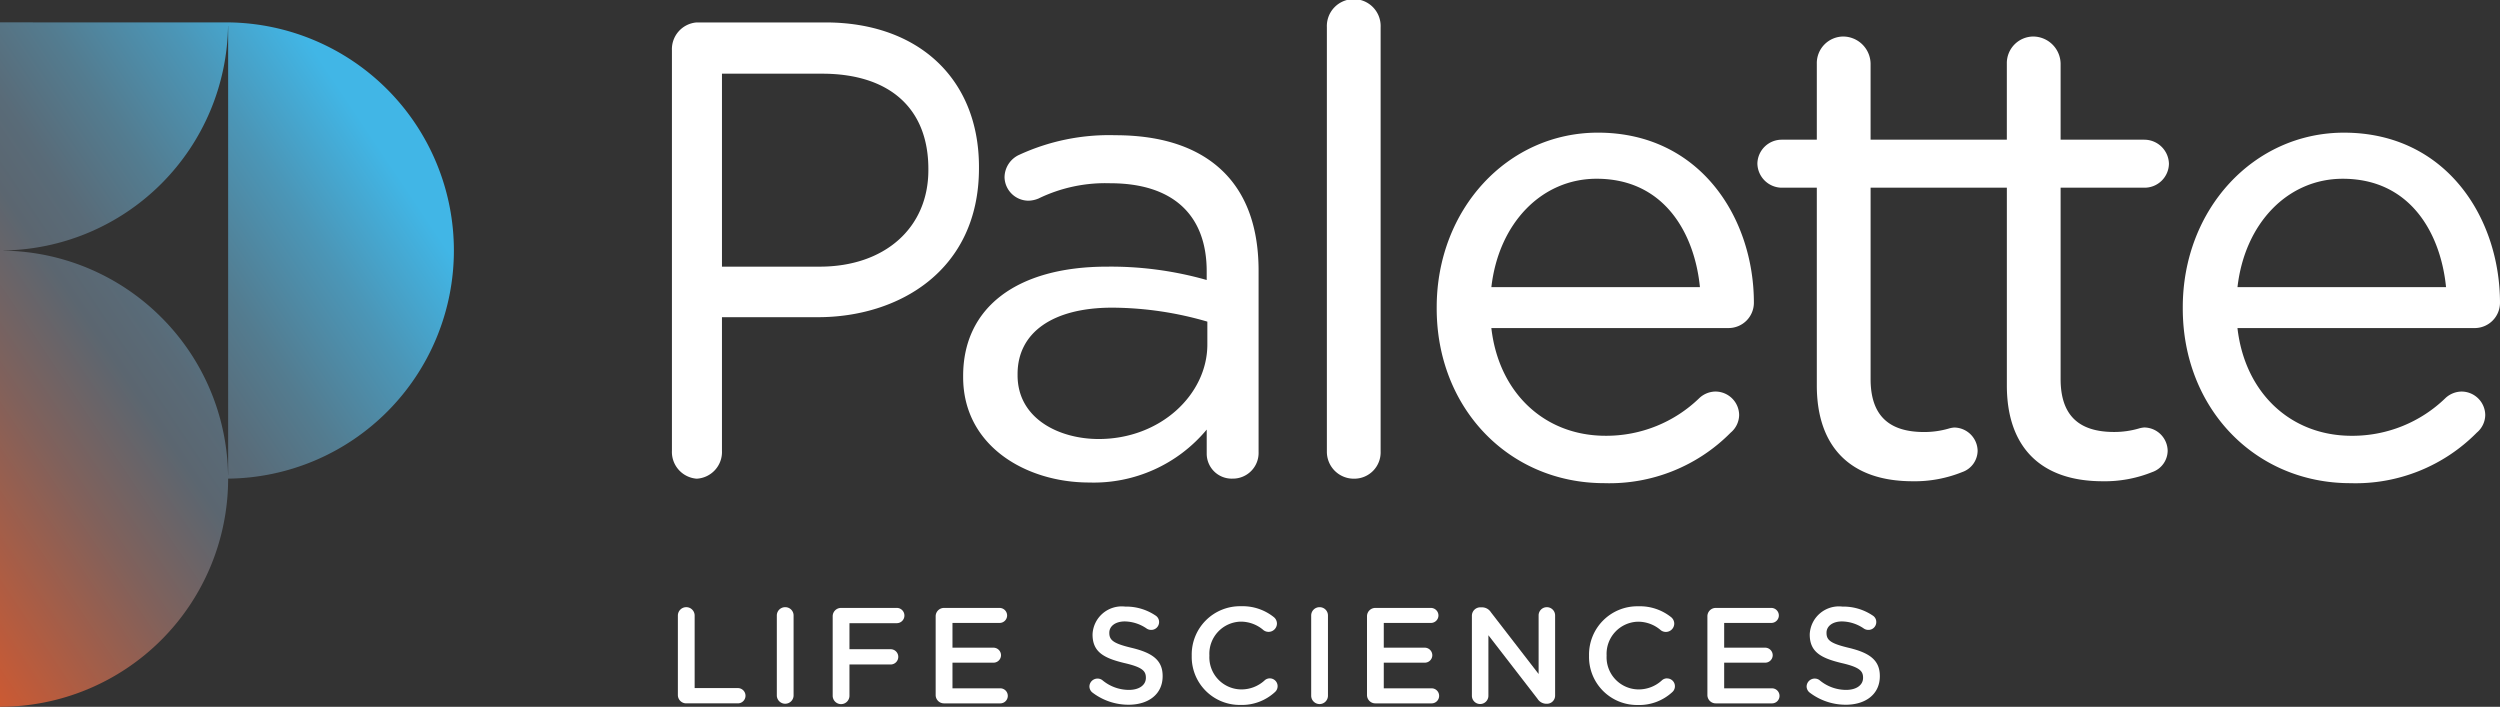
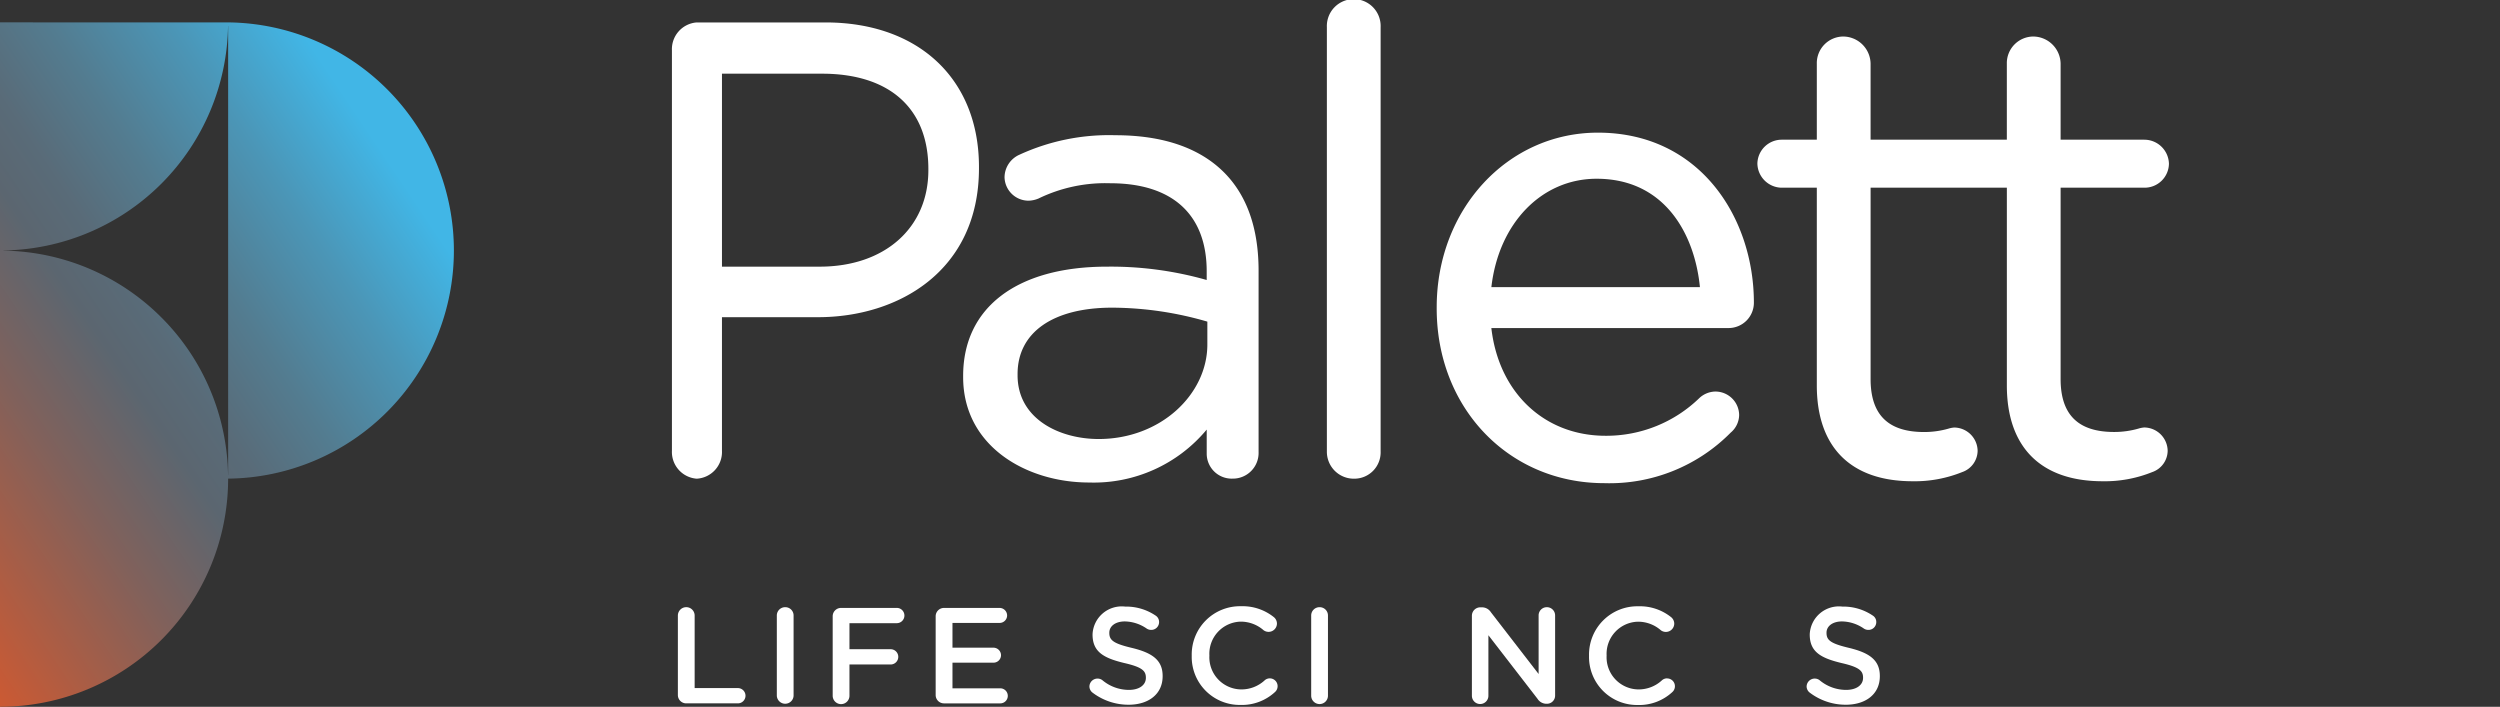
<svg xmlns="http://www.w3.org/2000/svg" width="200" height="56.546" viewBox="0 0 200 56.546">
  <rect x="0" y="0" width="200" height="56.546" fill="#333333" stroke="none" />
  <defs>
    <linearGradient id="linear-gradient" x1="-0.192" y1="0.913" x2="0.684" y2="0.032" gradientUnits="objectBoundingBox">
      <stop offset="0" stop-color="#dc582a" />
      <stop offset="0.333" stop-color="#81615b" />
      <stop offset="0.493" stop-color="#5b6670" />
      <stop offset="0.569" stop-color="#596b78" />
      <stop offset="0.691" stop-color="#537c90" />
      <stop offset="0.845" stop-color="#4b96b7" />
      <stop offset="1" stop-color="#41b6e6" />
    </linearGradient>
  </defs>
  <g id="pls-logo" transform="translate(-47.186 -74)">
    <g id="Group_15" data-name="Group 15" transform="translate(100.939 74)">
      <path id="Path_10" data-name="Path 10" d="M242.4,424.331a2.137,2.137,0,0,0,2.024-2.229V411.411h7.684c6.41,0,12.877-3.686,12.877-11.92v-.1c0-7.023-4.82-11.56-12.278-11.56H242.4a2.144,2.144,0,0,0-1.979,2.229V422.1A2.144,2.144,0,0,0,242.4,424.331Zm2.024-32.4h8.005c5.406,0,8.507,2.776,8.507,7.617v.1c0,4.618-3.492,7.72-8.69,7.72h-7.822Z" transform="translate(-240.42 -386.036)" fill="#fff" />
      <path id="Path_11" data-name="Path 11" d="M331.745,418.486a17.143,17.143,0,0,0-7.676,1.561,1.993,1.993,0,0,0-1.189,1.806,1.921,1.921,0,0,0,1.92,1.87,2.209,2.209,0,0,0,.79-.17,12.222,12.222,0,0,1,5.746-1.225c4.977,0,7.717,2.5,7.717,7.051v.689A28.041,28.041,0,0,0,331.079,429c-7.207,0-11.51,3.267-11.51,8.738v.1c0,5.535,5.068,8.431,10.074,8.431a11.753,11.753,0,0,0,9.411-4.234v1.9a2,2,0,0,0,2.075,2.023,2.055,2.055,0,0,0,2.075-2.126v-14.51c0-3.383-.932-6.029-2.77-7.868C338.46,419.486,335.537,418.486,331.745,418.486Zm7.36,16.739c0,3.992-3.738,7.564-8.694,7.564-3.125,0-6.488-1.6-6.488-5.1v-.1c0-3.324,2.828-5.308,7.565-5.308a27.514,27.514,0,0,1,7.617,1.117Z" transform="translate(-296.27 -407.668)" fill="#fff" />
      <path id="Path_12" data-name="Path 12" d="M422.711,417.855V383.912a2.152,2.152,0,1,0-4.3,0v33.943a2.154,2.154,0,0,0,2.177,2.177A2.105,2.105,0,0,0,422.711,417.855Z" transform="translate(-366.014 -381.737)" fill="#fff" />
      <path id="Path_13" data-name="Path 13" d="M461.163,417.789c-7.23,0-12.894,6.136-12.894,13.969v.1c0,7.965,5.764,13.972,13.407,13.972a13.628,13.628,0,0,0,10.113-4.044,1.873,1.873,0,0,0,.676-1.415,1.9,1.9,0,0,0-1.92-1.87,1.928,1.928,0,0,0-1.25.508,10.689,10.689,0,0,1-7.518,3.03c-4.9,0-8.548-3.455-9.136-8.618h18.98a2.026,2.026,0,0,0,2.023-2.025C473.646,424.636,469.358,417.789,461.163,417.789Zm-8.52,12.357c.584-5.114,4.022-8.669,8.418-8.669,5.467,0,7.847,4.442,8.266,8.669Z" transform="translate(-387.086 -407.177)" fill="#fff" />
      <path id="Path_14" data-name="Path 14" d="M566.381,422.941a2.063,2.063,0,0,0-.474.093,7.034,7.034,0,0,1-1.935.267c-2.883,0-4.283-1.385-4.283-4.234V403.759h6.693a1.949,1.949,0,0,0,1.973-1.92,1.973,1.973,0,0,0-1.973-1.92h-6.693v-6.077a2.207,2.207,0,0,0-2.177-2.177,2.129,2.129,0,0,0-2.125,2.177v6.077h-10.9v-6.077a2.206,2.206,0,0,0-2.177-2.177,2.129,2.129,0,0,0-2.125,2.177v6.077h-2.834a1.946,1.946,0,0,0-1.92,1.92,1.97,1.97,0,0,0,1.92,1.92h2.834V419.58c0,4.941,2.721,7.663,7.663,7.663a10.142,10.142,0,0,0,3.959-.73,1.831,1.831,0,0,0,1.243-1.7,1.894,1.894,0,0,0-1.87-1.868,2.063,2.063,0,0,0-.475.093,7.032,7.032,0,0,1-1.934.267c-2.883,0-4.283-1.385-4.283-4.234V403.759h10.9V419.58c0,4.941,2.721,7.663,7.663,7.663a10.138,10.138,0,0,0,3.959-.73,1.83,1.83,0,0,0,1.243-1.7A1.894,1.894,0,0,0,566.381,422.941Z" transform="translate(-448.593 -388.743)" fill="#fff" />
-       <path id="Path_15" data-name="Path 15" d="M676.409,431.4c0-6.763-4.287-13.61-12.483-13.61-7.23,0-12.894,6.136-12.894,13.969v.1c0,7.965,5.764,13.972,13.408,13.972a13.629,13.629,0,0,0,10.114-4.044,1.873,1.873,0,0,0,.676-1.415,1.9,1.9,0,0,0-1.92-1.87,1.928,1.928,0,0,0-1.25.508,10.688,10.688,0,0,1-7.518,3.03c-4.9,0-8.547-3.455-9.135-8.618h18.98A2.026,2.026,0,0,0,676.409,431.4Zm-21-1.253c.584-5.114,4.022-8.669,8.418-8.669,5.467,0,7.847,4.442,8.266,8.669Z" transform="translate(-530.163 -407.177)" fill="#fff" />
    </g>
    <g id="Group_16" data-name="Group 16" transform="translate(101.417 122.499)">
      <path id="Path_16" data-name="Path 16" d="M245.219,554.179h-3.458v-5.8a.671.671,0,0,0-1.342,0v6.349a.666.666,0,0,0,.676.676h4.123a.611.611,0,1,0,0-1.222Z" transform="translate(-240.42 -547.634)" fill="#fff" />
      <path id="Path_17" data-name="Path 17" d="M267.983,547.71a.663.663,0,0,0-.676.666v6.413a.671.671,0,0,0,1.341,0v-6.413A.661.661,0,0,0,267.983,547.71Z" transform="translate(-259.392 -547.634)" fill="#fff" />
      <path id="Path_18" data-name="Path 18" d="M287.617,547.9h-4.451a.666.666,0,0,0-.676.677v6.348a.671.671,0,0,0,1.342,0v-2.5h3.294a.611.611,0,0,0,0-1.222h-3.294v-2.083h3.785a.611.611,0,1,0,0-1.222Z" transform="translate(-270.106 -547.765)" fill="#fff" />
      <path id="Path_19" data-name="Path 19" d="M315.658,554.332h-3.829V552.28h3.283a.6.6,0,0,0,.6-.589.608.608,0,0,0-.6-.611h-3.283V549.1H315.6a.6.6,0,0,0,.6-.6.606.606,0,0,0-.6-.6h-4.44a.666.666,0,0,0-.676.677v6.283a.666.666,0,0,0,.676.676h4.494a.6.6,0,0,0,.6-.6A.6.6,0,0,0,315.658,554.332Z" transform="translate(-289.862 -547.765)" fill="#fff" />
      <path id="Path_20" data-name="Path 20" d="M355.676,550.841c-1.473-.349-1.822-.61-1.822-1.2v-.022c0-.5.458-.9,1.244-.9a3.172,3.172,0,0,1,1.756.578.65.65,0,0,0,.349.1.624.624,0,0,0,.633-.621.605.605,0,0,0-.294-.535,4.2,4.2,0,0,0-2.422-.709,2.336,2.336,0,0,0-2.607,2.214v.022c0,1.406.917,1.887,2.542,2.28,1.418.327,1.724.622,1.724,1.167v.022c0,.567-.524.96-1.353.96a3.313,3.313,0,0,1-2.138-.786.65.65,0,0,0-1.026.5.63.63,0,0,0,.262.513,4.753,4.753,0,0,0,2.869.96c1.6,0,2.727-.85,2.727-2.28v-.021C358.12,551.812,357.291,551.234,355.676,550.841Z" transform="translate(-319.34 -547.504)" fill="#fff" />
      <path id="Path_21" data-name="Path 21" d="M386.314,553.223a.608.608,0,0,0-.4.153,2.736,2.736,0,0,1-1.909.731,2.572,2.572,0,0,1-2.519-2.7v-.022A2.57,2.57,0,0,1,384,548.685a2.771,2.771,0,0,1,1.822.687.671.671,0,0,0,1.069-.523.67.67,0,0,0-.262-.535,4,4,0,0,0-2.618-.862,3.864,3.864,0,0,0-3.938,3.949v.021a3.84,3.84,0,0,0,3.883,3.927,3.9,3.9,0,0,0,2.771-1.026.626.626,0,0,0-.414-1.1Z" transform="translate(-338.966 -547.453)" fill="#fff" />
      <path id="Path_22" data-name="Path 22" d="M413.2,547.71a.664.664,0,0,0-.676.666v6.413a.671.671,0,0,0,1.342,0v-6.413A.662.662,0,0,0,413.2,547.71Z" transform="translate(-361.86 -547.634)" fill="#fff" />
-       <path id="Path_23" data-name="Path 23" d="M432.873,554.332h-3.829V552.28h3.283a.6.6,0,0,0,.6-.589.608.608,0,0,0-.6-.611h-3.283V549.1h3.774a.6.6,0,0,0,.6-.6.606.606,0,0,0-.6-.6h-4.44a.666.666,0,0,0-.676.677v6.283a.666.666,0,0,0,.676.676h4.494a.6.6,0,0,0,.6-.6A.6.6,0,0,0,432.873,554.332Z" transform="translate(-372.573 -547.765)" fill="#fff" />
      <path id="Path_24" data-name="Path 24" d="M462.207,547.71a.657.657,0,0,0-.654.655v4.69l-3.818-4.942a.845.845,0,0,0-.7-.392h-.142a.673.673,0,0,0-.677.676v6.4a.66.66,0,0,0,1.32,0v-4.843l3.927,5.082a.844.844,0,0,0,.7.4h.055a.652.652,0,0,0,.655-.665v-6.414A.659.659,0,0,0,462.207,547.71Z" transform="translate(-392.695 -547.634)" fill="#fff" />
      <path id="Path_25" data-name="Path 25" d="M494.27,553.223a.609.609,0,0,0-.4.153,2.735,2.735,0,0,1-1.909.731,2.573,2.573,0,0,1-2.52-2.7v-.022a2.571,2.571,0,0,1,2.52-2.695,2.772,2.772,0,0,1,1.822.687.671.671,0,0,0,1.069-.523.67.67,0,0,0-.261-.535,4.007,4.007,0,0,0-2.618-.862,3.864,3.864,0,0,0-3.938,3.949v.021a3.84,3.84,0,0,0,3.883,3.927,3.9,3.9,0,0,0,2.771-1.026.626.626,0,0,0-.415-1.1Z" transform="translate(-415.143 -547.453)" fill="#fff" />
-       <path id="Path_26" data-name="Path 26" d="M525.384,554.332h-3.828V552.28h3.283a.6.6,0,0,0,.6-.589.608.608,0,0,0-.6-.611h-3.283V549.1h3.774a.6.6,0,0,0,.6-.6.606.606,0,0,0-.6-.6H520.89a.666.666,0,0,0-.676.677v6.283a.666.666,0,0,0,.676.676h4.494a.6.6,0,0,0,.6-.6A.605.605,0,0,0,525.384,554.332Z" transform="translate(-437.853 -547.765)" fill="#fff" />
      <path id="Path_27" data-name="Path 27" d="M550.589,550.841c-1.473-.349-1.822-.61-1.822-1.2v-.022c0-.5.458-.9,1.243-.9a3.17,3.17,0,0,1,1.756.578.651.651,0,0,0,.349.1.623.623,0,0,0,.633-.621.6.6,0,0,0-.295-.535,4.2,4.2,0,0,0-2.421-.709,2.336,2.336,0,0,0-2.607,2.214v.022c0,1.406.916,1.887,2.542,2.28,1.418.327,1.724.622,1.724,1.167v.022c0,.567-.523.96-1.353.96a3.314,3.314,0,0,1-2.138-.786.649.649,0,0,0-1.025.5.63.63,0,0,0,.262.513,4.754,4.754,0,0,0,2.869.96c1.6,0,2.727-.85,2.727-2.28v-.021C553.033,551.812,552.2,551.234,550.589,550.841Z" transform="translate(-456.877 -547.504)" fill="#fff" />
    </g>
    <path id="Path_28" data-name="Path 28" d="M67.318,411.426a18.192,18.192,0,0,0-12.62-5.339v-.014a18.233,18.233,0,0,0,17.958-17.959h.008v35.932h-.008a18.188,18.188,0,0,0-5.338-12.621m-12.905-23.6v54.753a18.252,18.252,0,0,0,18.251-18.251,18.251,18.251,0,0,0,0-36.5Z" transform="translate(-7.227 -312.036)" fill="url(#linear-gradient)" />
  </g>
</svg>